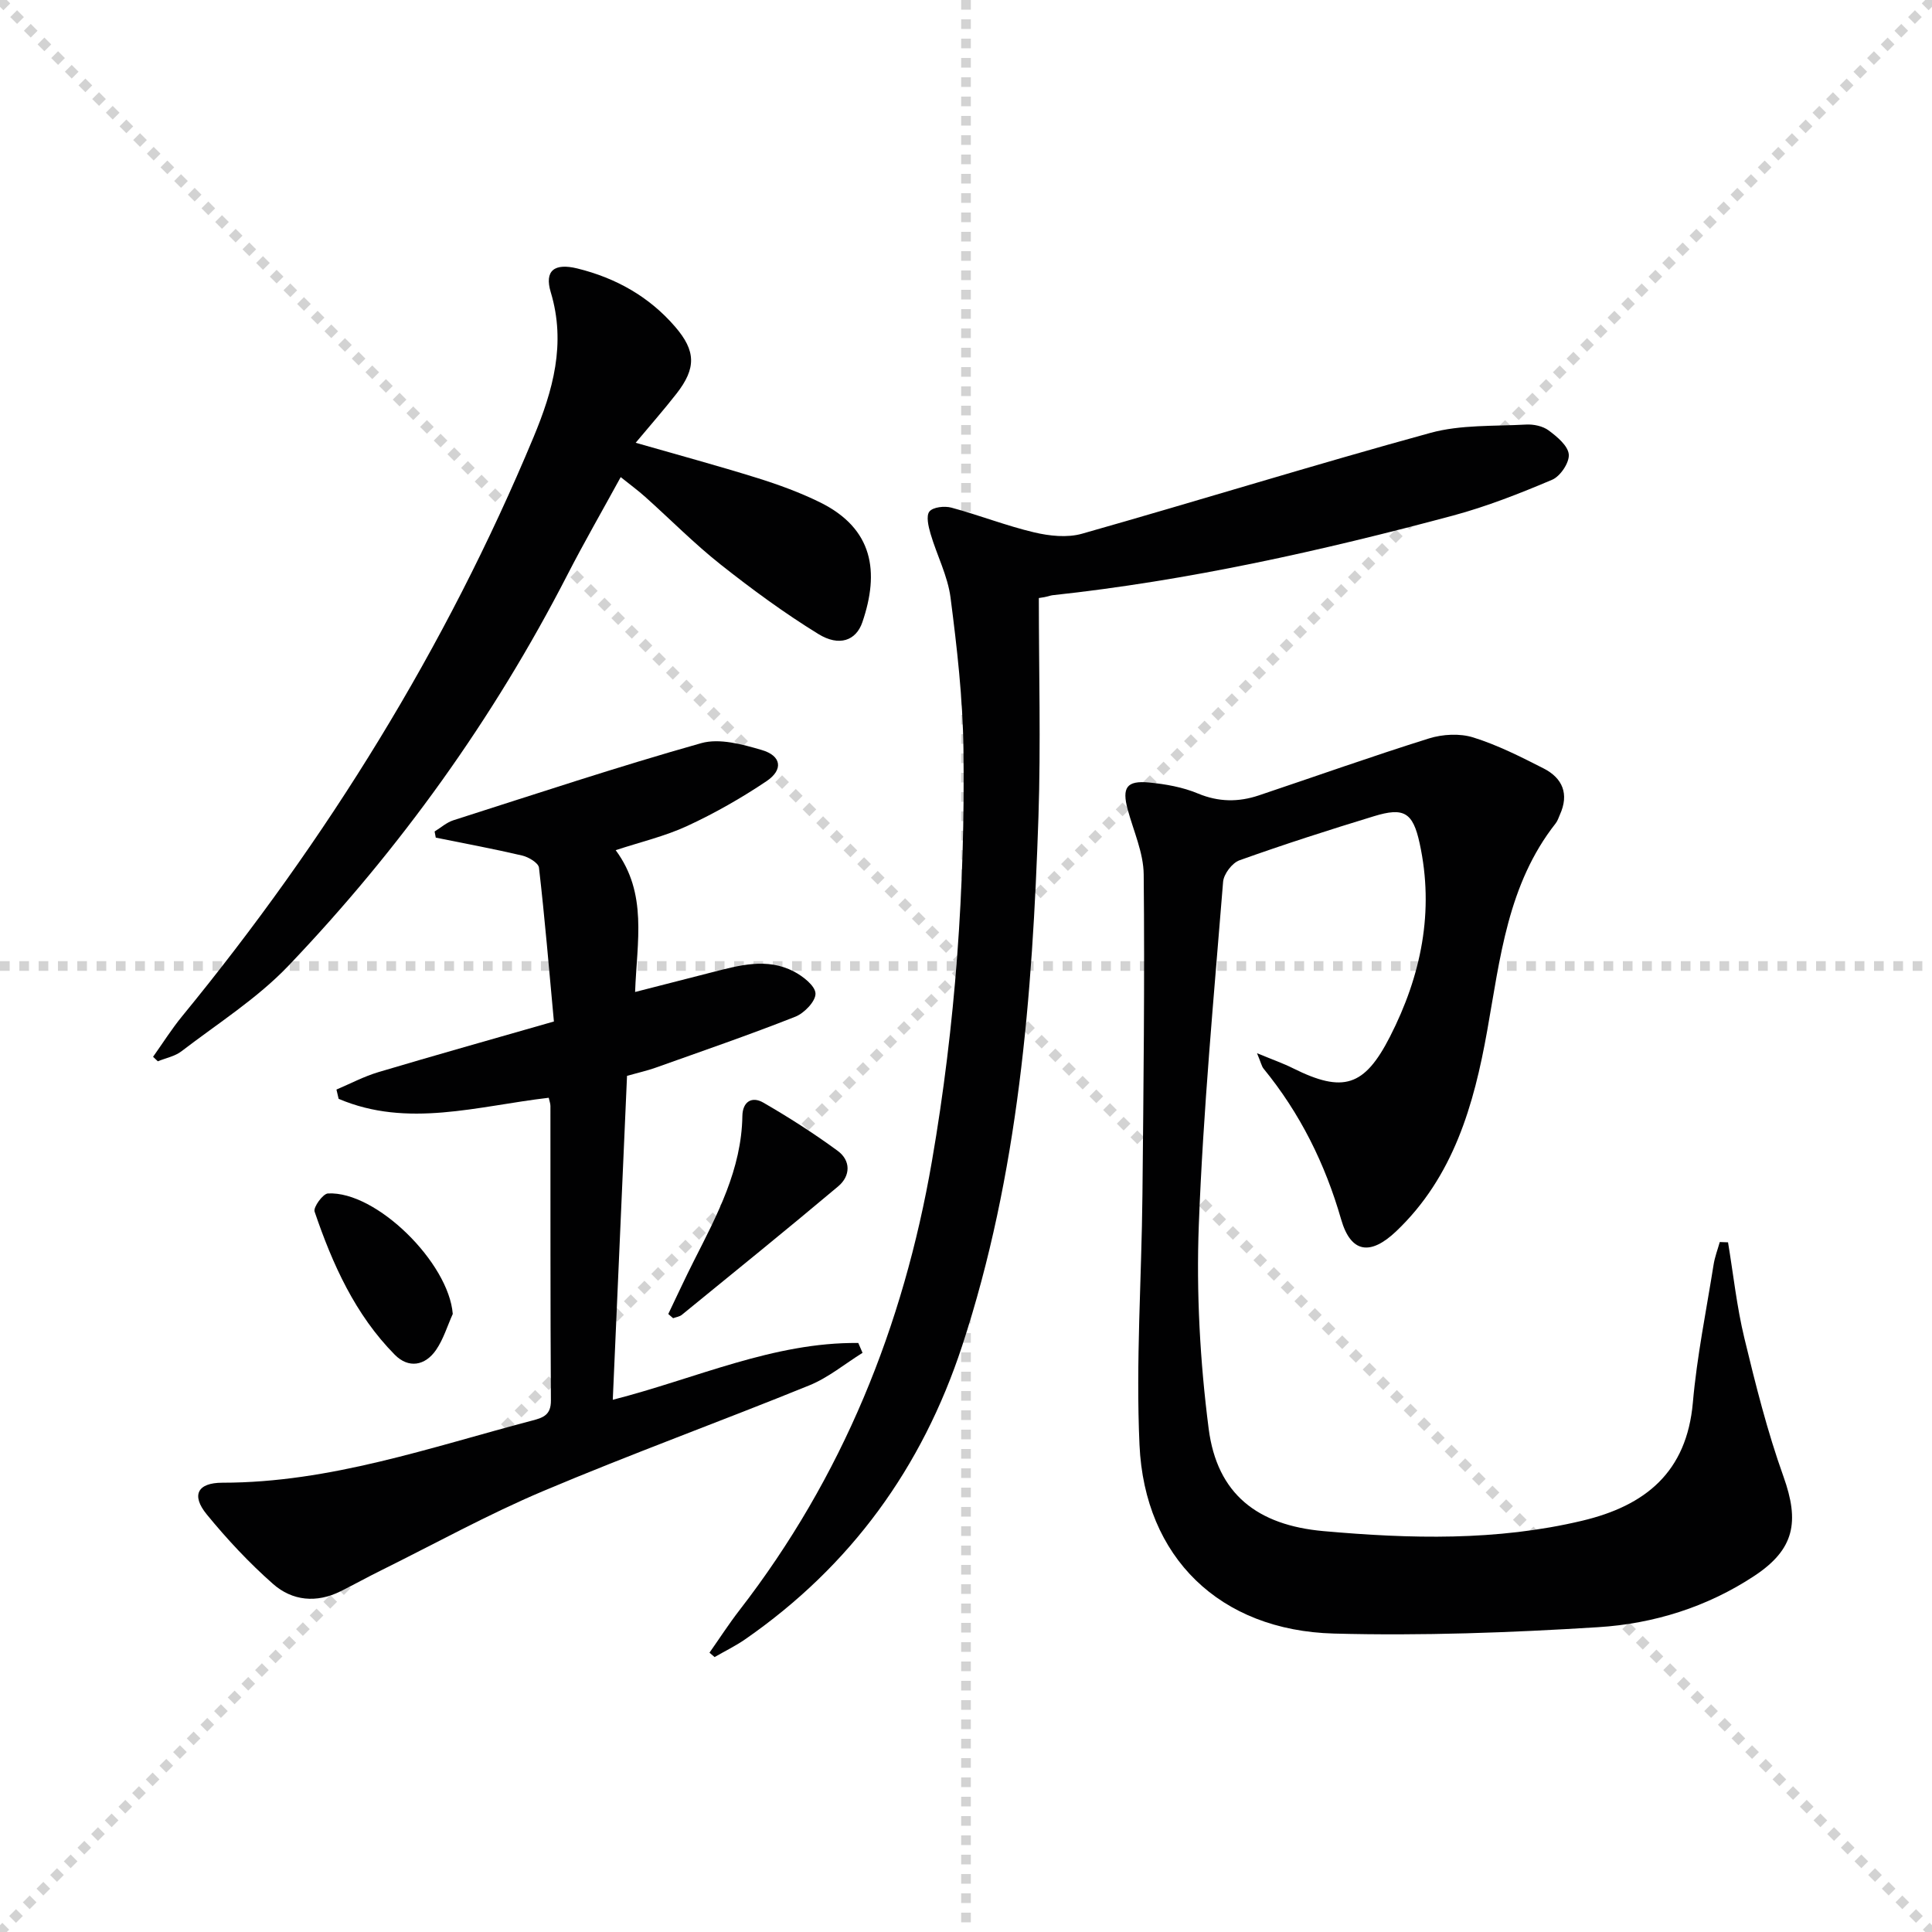
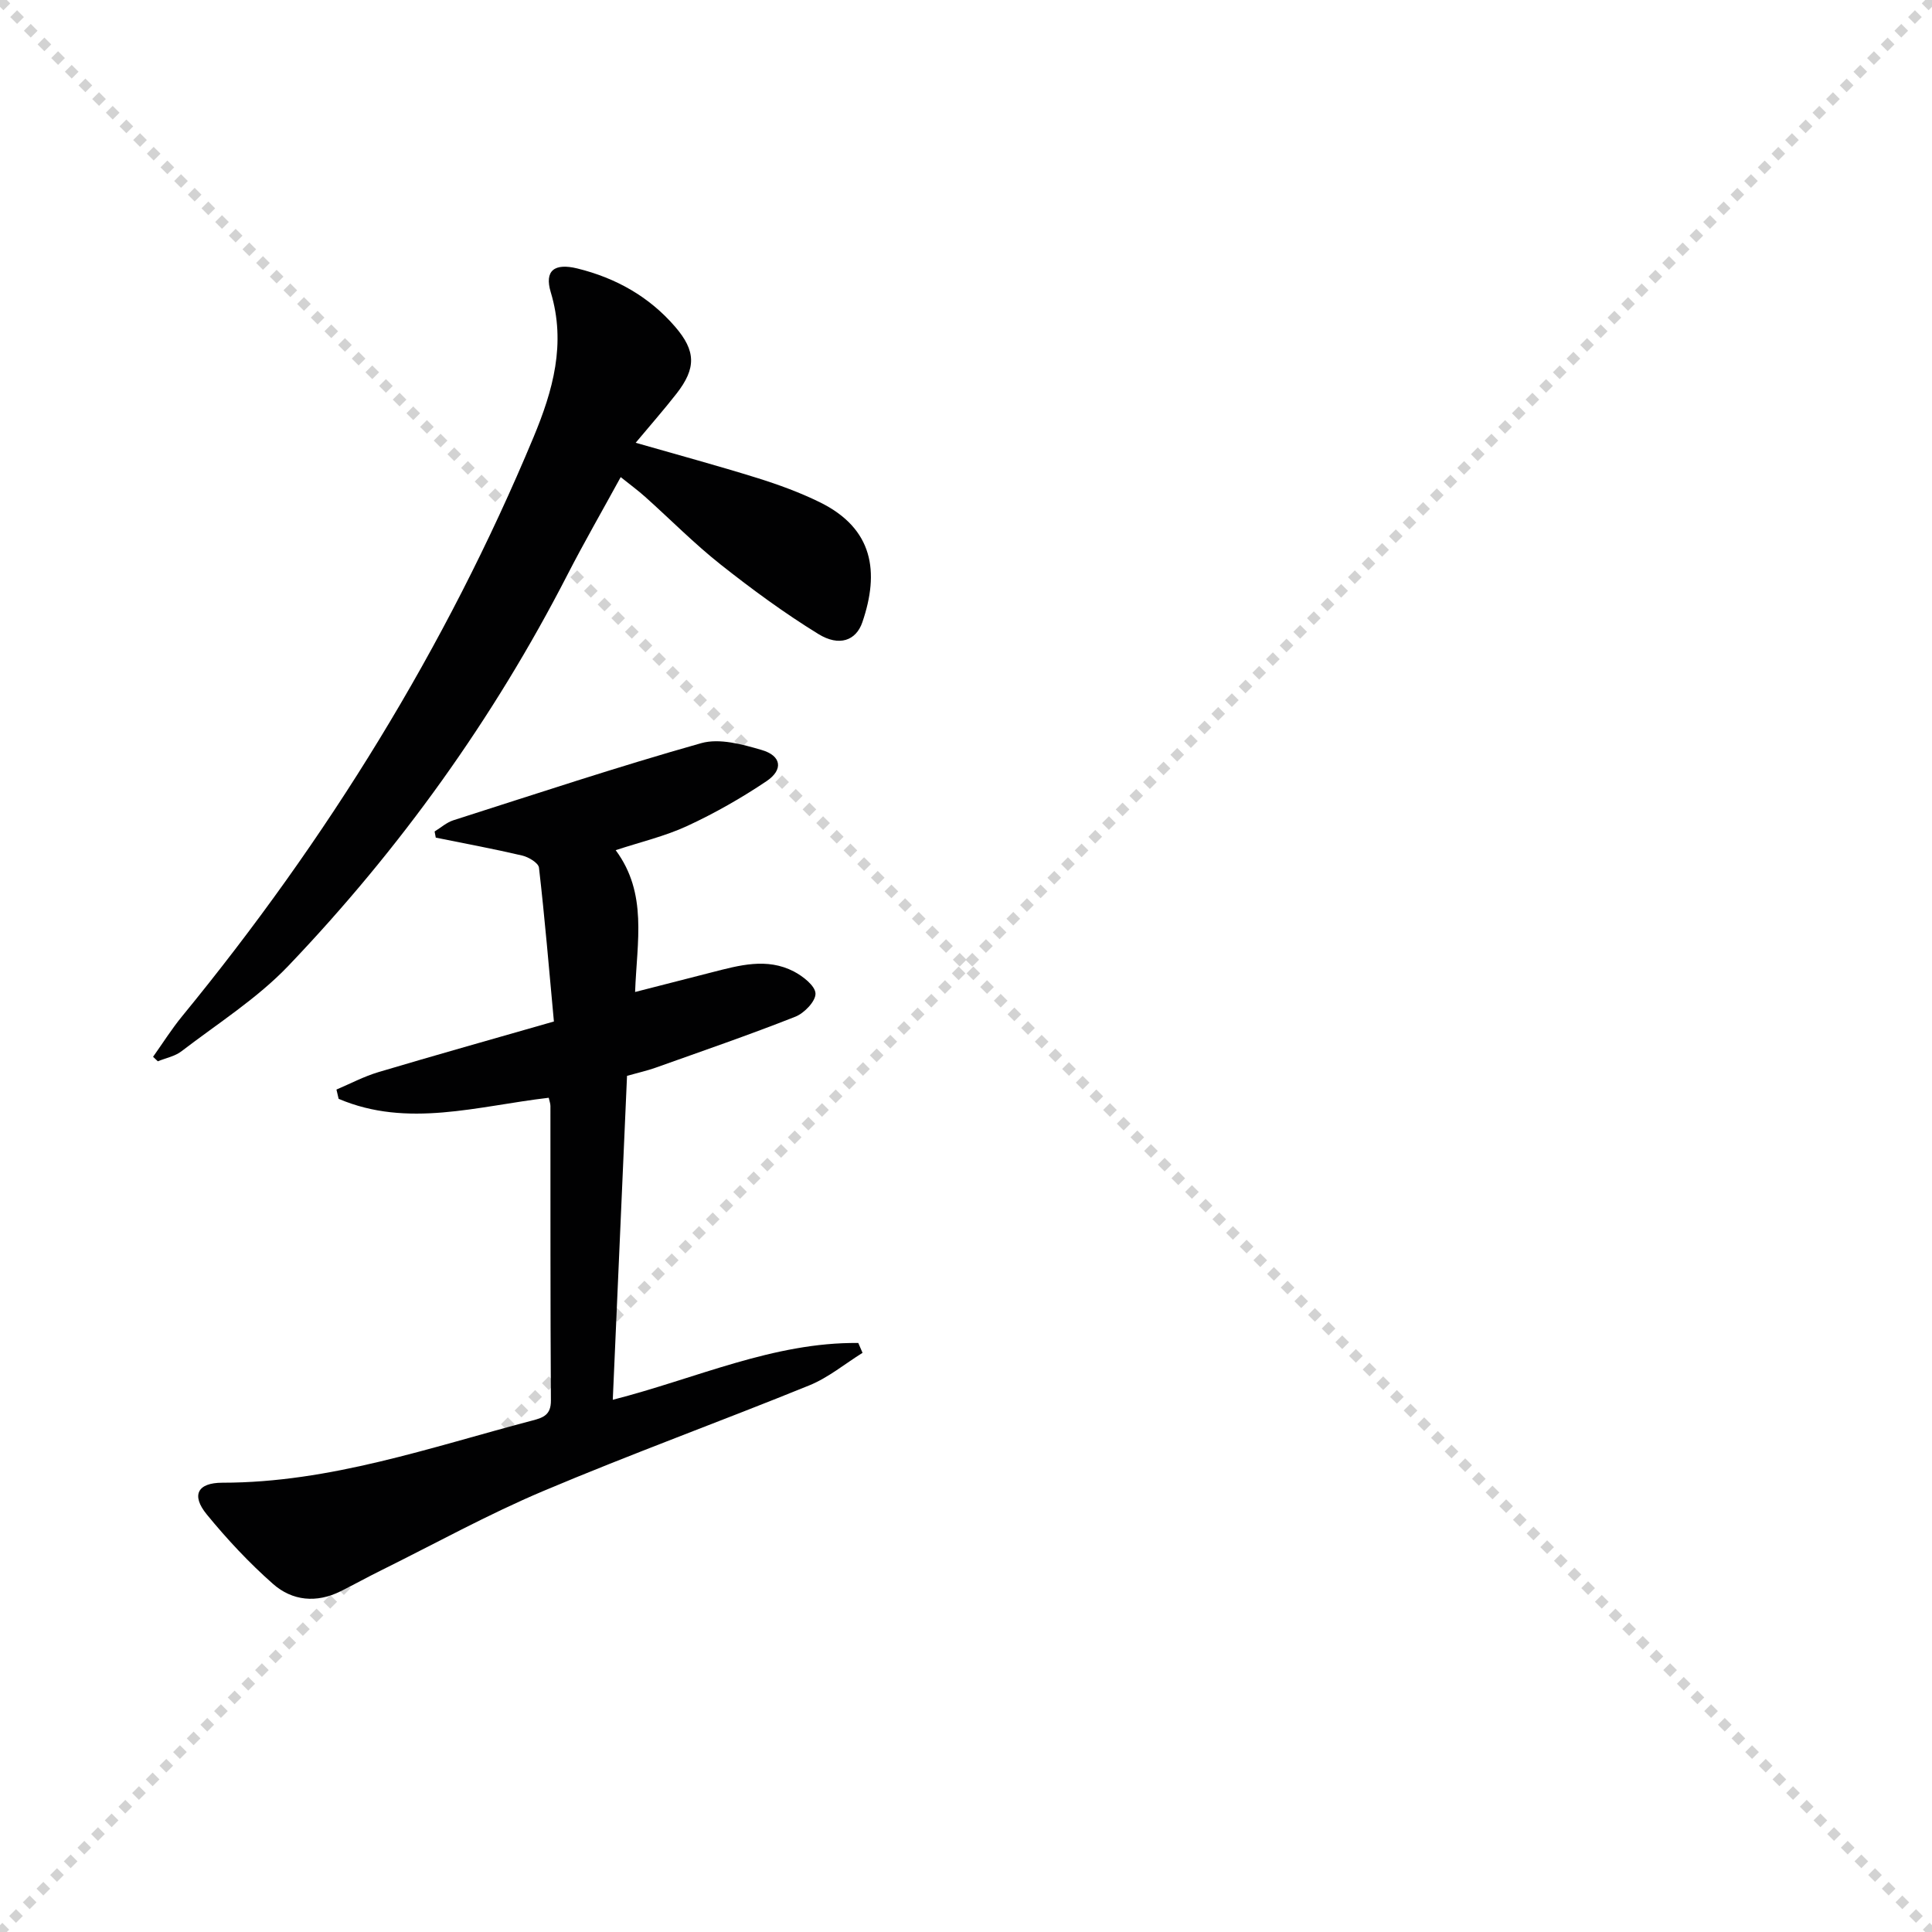
<svg xmlns="http://www.w3.org/2000/svg" enable-background="new 0 0 400 400" viewBox="0 0 400 400">
  <g stroke="lightgray" stroke-dasharray="1,1" stroke-width="1" transform="scale(2, 2)">
    <line x1="0" y1="0" x2="200" y2="200" />
    <line x1="200" y1="0" x2="0" y2="200" />
-     <line x1="100" y1="0" x2="100" y2="200" />
-     <line x1="0" y1="100" x2="200" y2="100" />
  </g>
  <g fill="#010102">
-     <path d="m357.77 257.21c1.1 6.62 1.81 13.33 3.38 19.83 2.33 9.64 4.75 19.32 8.09 28.64 3.36 9.38 2.32 15.08-6.02 20.59-9.78 6.46-20.86 9.91-32.32 10.62-18.21 1.14-36.52 1.81-54.75 1.32-23.58-.64-39.18-15.74-40.23-39.08-.78-17.21.44-34.51.61-51.77.22-22.1.48-44.21.26-66.31-.04-4.49-2.1-8.97-3.31-13.44-1.22-4.53-.25-6.05 4.42-5.6 3.43.33 6.98.96 10.13 2.28 4.28 1.78 8.38 1.8 12.59.39 11.75-3.94 23.43-8.1 35.25-11.8 2.83-.88 6.37-1.07 9.15-.2 5.03 1.57 9.83 4 14.56 6.41 3.95 2.01 5.32 5.31 3.38 9.58-.27.61-.47 1.28-.87 1.79-9.94 12.62-11.49 27.9-14.19 42.98-2.73 15.28-6.97 30.21-18.84 41.49-5.36 5.09-9.39 4.49-11.39-2.46-3.32-11.54-8.49-21.96-16.07-31.23-.38-.47-.5-1.15-1.35-3.19 3.25 1.35 5.44 2.11 7.49 3.14 10.35 5.15 14.75 3.78 20.03-6.54 6.47-12.66 9.22-25.97 6.15-40.06-1.4-6.44-3.28-7.49-9.46-5.6-9.35 2.85-18.65 5.84-27.85 9.13-1.51.54-3.25 2.84-3.38 4.45-1.9 23.67-4.13 47.35-5.03 71.07-.53 14.02.25 28.23 2.04 42.15 1.75 13.58 10.13 19.99 23.77 21.21 17.96 1.6 35.85 2.07 53.57-2.15 13.08-3.11 21.64-10.04 22.91-24.47.84-9.56 2.78-19.03 4.29-28.54.25-1.59.84-3.13 1.28-4.69.58.02 1.14.04 1.71.06z" />
    <path d="m113.61 227.28c-14.78 1.72-29.23 6.31-43.5.22-.15-.64-.3-1.28-.45-1.92 2.88-1.22 5.68-2.71 8.66-3.6 11.74-3.5 23.53-6.81 36.36-10.49-1-10.8-1.88-21.34-3.09-31.84-.11-.99-2.15-2.21-3.48-2.52-5.93-1.39-11.92-2.5-17.89-3.71-.08-.42-.16-.85-.24-1.27 1.29-.79 2.48-1.87 3.88-2.32 17.07-5.45 34.09-11.11 51.33-15.97 3.77-1.06 8.51.24 12.52 1.42 4.09 1.19 4.52 4.08.98 6.46-5.2 3.49-10.71 6.63-16.39 9.26-4.62 2.14-9.68 3.32-14.83 5.02 6.65 8.98 4.4 18.87 4.02 29.36 5.48-1.41 10.67-2.74 15.85-4.06 5.67-1.45 11.42-3.1 17.03-.18 1.88.98 4.42 2.97 4.47 4.56.05 1.6-2.33 4.07-4.18 4.8-9.55 3.77-19.27 7.11-28.94 10.56-1.7.61-3.49 1-5.9 1.68-.97 22.13-1.95 44.33-2.95 67.07 17.21-4.39 33.24-11.95 50.83-11.76.29.68.58 1.36.88 2.04-3.66 2.28-7.09 5.14-11.03 6.74-18.3 7.44-36.89 14.19-55.09 21.88-11.44 4.83-22.37 10.88-33.52 16.4-2.83 1.4-5.59 2.93-8.41 4.34-4.98 2.49-10.01 2.01-14-1.51-4.96-4.37-9.53-9.27-13.72-14.39-3.25-3.97-1.95-6.57 3.23-6.57 22.3 0 43.07-7.33 64.23-12.89 2.29-.6 3.81-1.2 3.79-4.14-.13-20.32-.08-40.65-.1-60.97 0-.51-.2-.99-.35-1.7z" />
-     <path d="m146.89 342.17c2.07-2.94 4.02-5.97 6.22-8.81 21.31-27.53 33.93-58.78 39.83-92.92 4.89-28.27 6.9-56.79 6.53-85.44-.14-10.44-1.33-20.89-2.67-31.26-.58-4.51-2.84-8.79-4.14-13.23-.44-1.5-.96-3.71-.23-4.61.74-.92 3.13-1.18 4.54-.8 5.75 1.55 11.34 3.75 17.13 5.12 3.17.75 6.86 1.15 9.92.28 24.09-6.83 48.01-14.26 72.15-20.88 6.28-1.72 13.15-1.35 19.76-1.72 1.57-.09 3.49.31 4.71 1.22 1.75 1.3 4.01 3.18 4.16 4.97.14 1.7-1.76 4.53-3.45 5.24-6.69 2.84-13.53 5.53-20.54 7.42-27.28 7.31-54.8 13.46-82.94 16.49-.47.05-.91.33-2.79.58 0 15.1.42 30.22-.08 45.3-1.24 37.08-4.11 73.96-15.81 109.56-8.28 25.19-23.04 45.52-44.84 60.67-2.02 1.41-4.26 2.49-6.4 3.73-.37-.3-.71-.61-1.06-.91z" />
    <path d="m131.61 91.67c8.69 2.5 16.99 4.74 25.19 7.3 4.42 1.38 8.82 2.99 12.97 5.03 11.05 5.45 12.34 14.41 8.77 24.83-1.3 3.81-4.8 5.09-9.1 2.44-7.04-4.33-13.75-9.26-20.24-14.39-5.47-4.33-10.4-9.34-15.61-14-1.47-1.32-3.07-2.49-5.08-4.1-3.78 6.92-7.57 13.49-11.03 20.22-15.32 29.82-34.7 56.8-57.8 80.99-6.46 6.76-14.61 11.91-22.1 17.66-1.36 1.05-3.25 1.4-4.9 2.08-.33-.31-.66-.62-.99-.93 2.01-2.82 3.86-5.78 6.06-8.45 29.91-36.5 54.54-76.21 72.71-119.83 4.01-9.63 6.78-19.36 3.57-30.01-1.36-4.52.78-6.08 5.49-4.93 7.97 1.96 14.87 5.82 20.25 12.06 4.34 5.02 4.38 8.61.31 13.84-2.63 3.37-5.47 6.59-8.47 10.19z" />
-     <path d="m138.36 272.05c1.77-3.68 3.47-7.39 5.32-11.04 4.81-9.5 9.85-18.91 10.02-29.96.05-2.98 1.98-4.12 4.31-2.78 5.3 3.06 10.48 6.37 15.41 9.99 2.77 2.03 2.68 5.21.12 7.36-10.69 8.99-21.55 17.77-32.37 26.6-.48.39-1.2.47-1.81.7-.33-.29-.67-.58-1-.87z" />
-     <path d="m93.74 272.04c-1.13 2.5-1.93 5.23-3.46 7.45-2.27 3.3-5.7 3.87-8.54 1-8.22-8.32-12.91-18.77-16.61-29.65-.3-.89 1.73-3.7 2.77-3.75 10.03-.52 25.02 14.37 25.84 24.95z" />
+     <path d="m138.36 272.05z" />
  </g>
</svg>